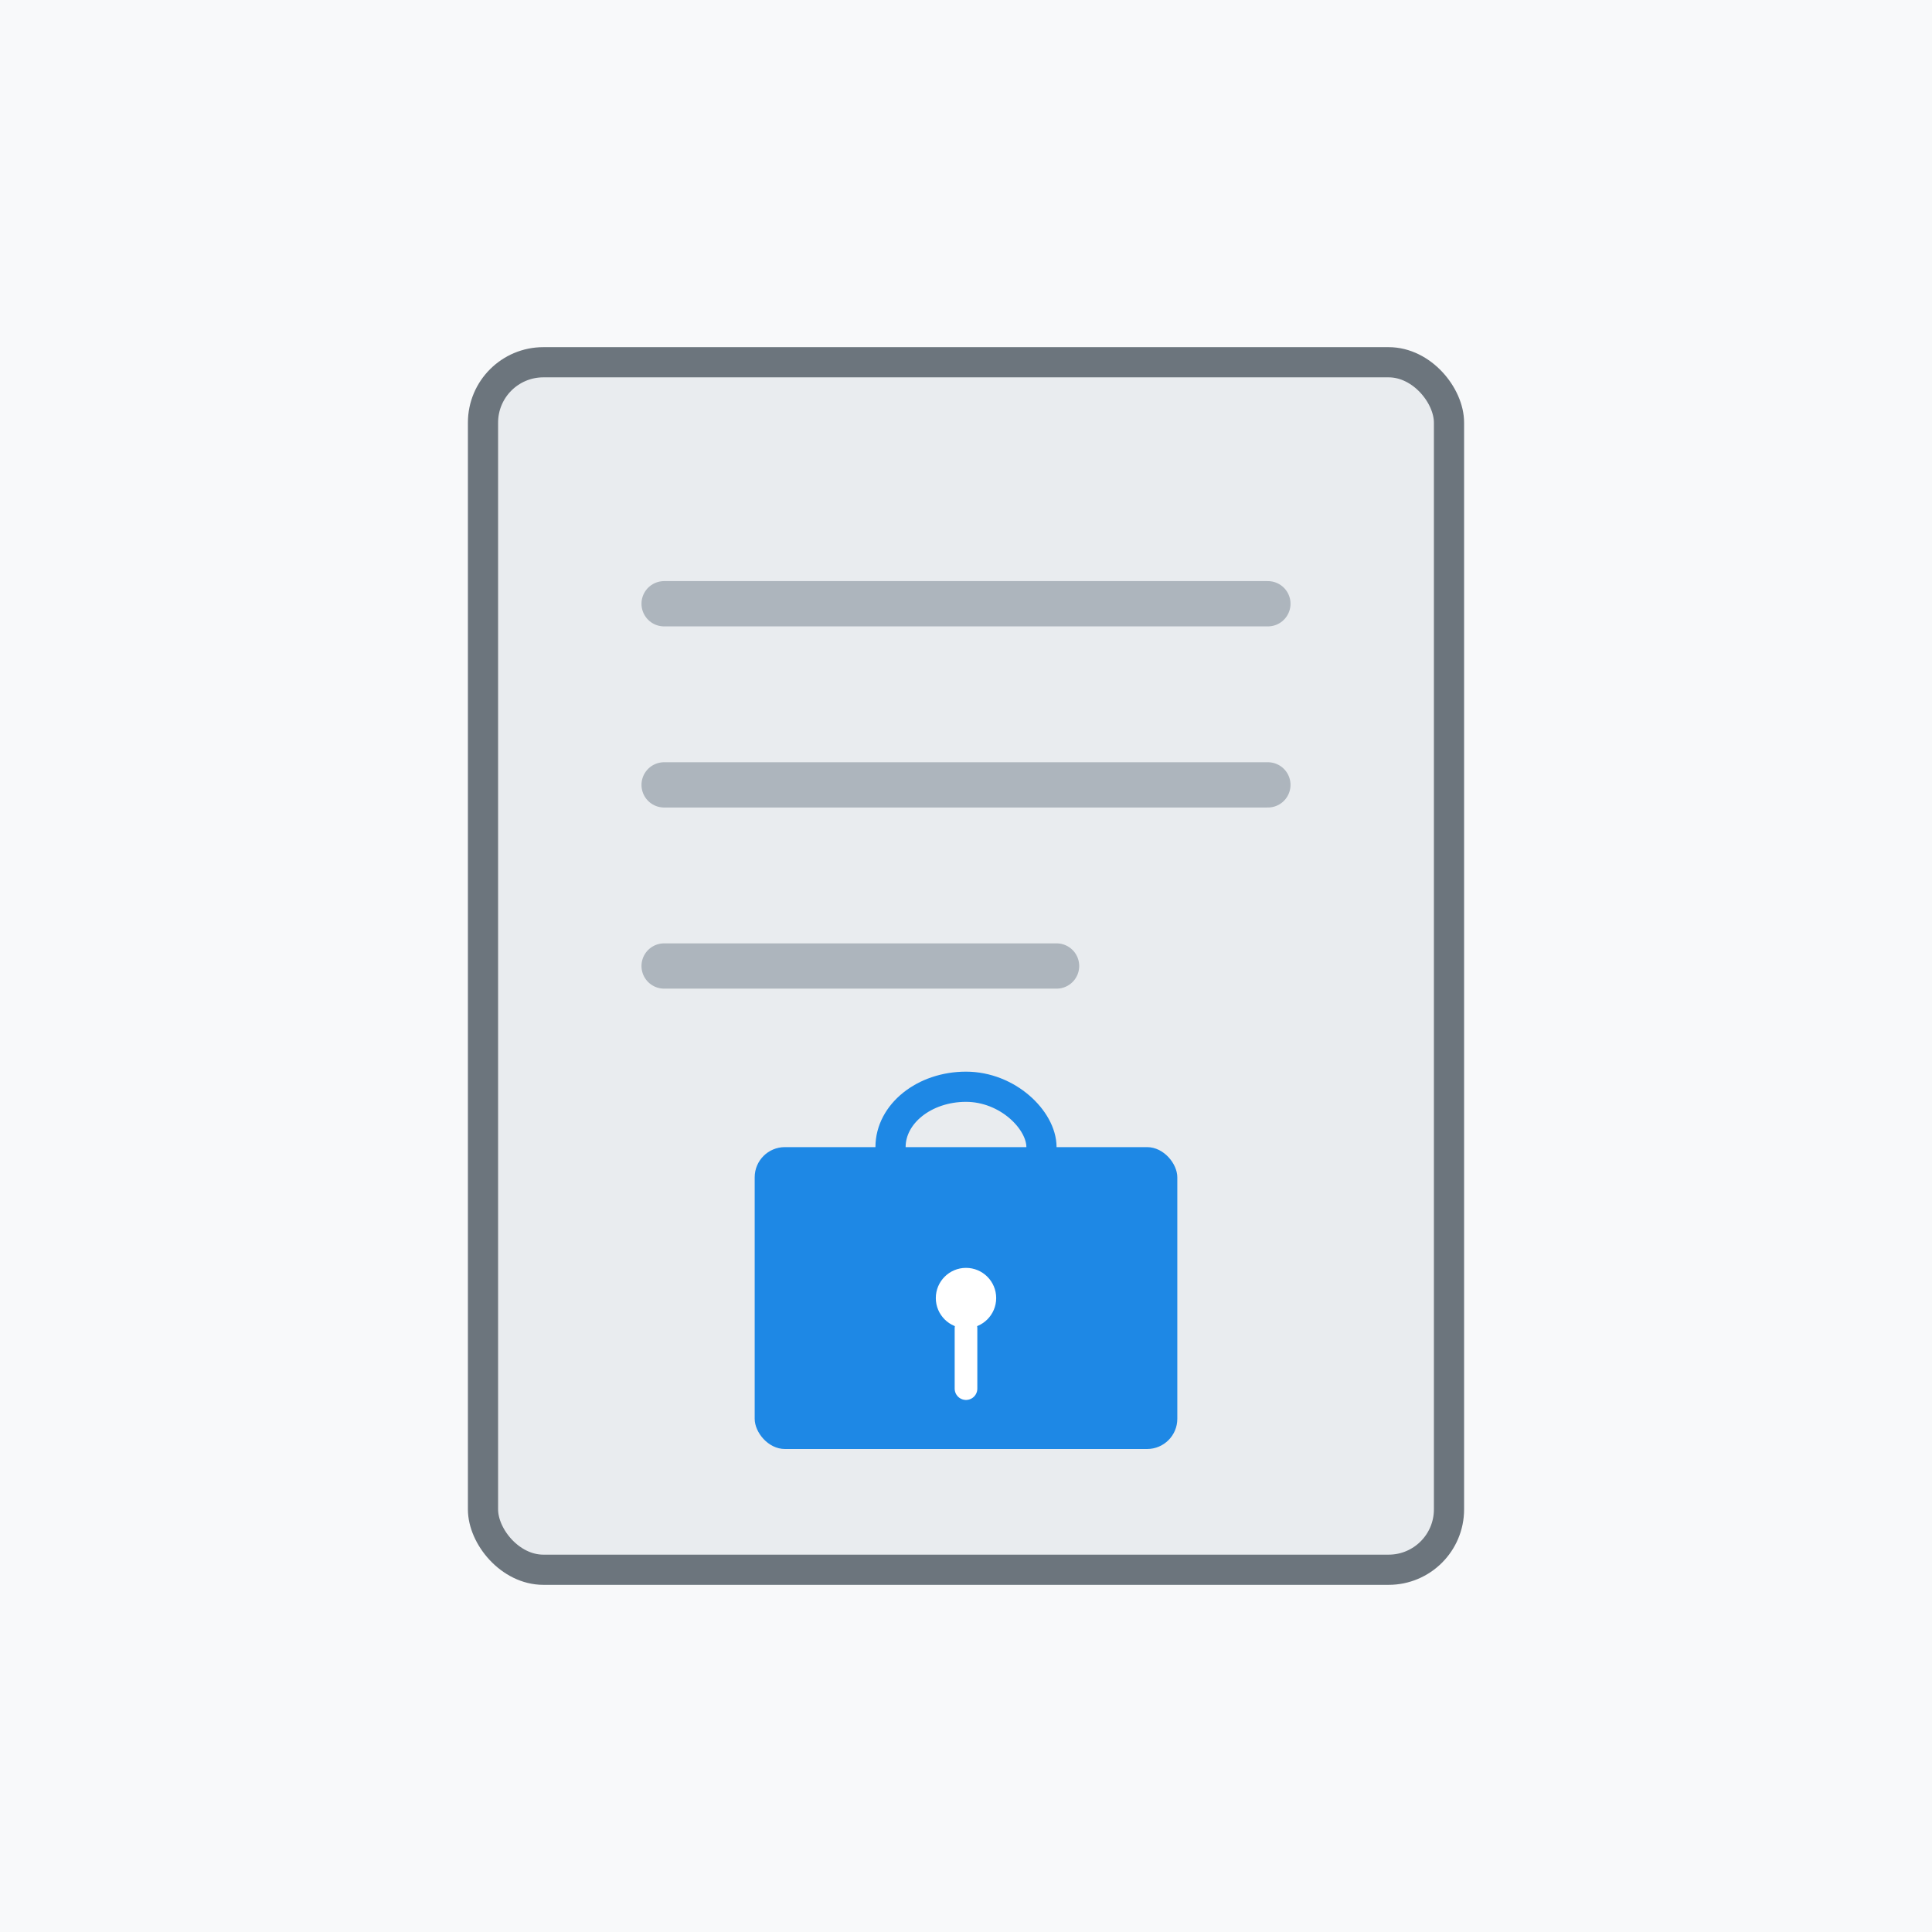
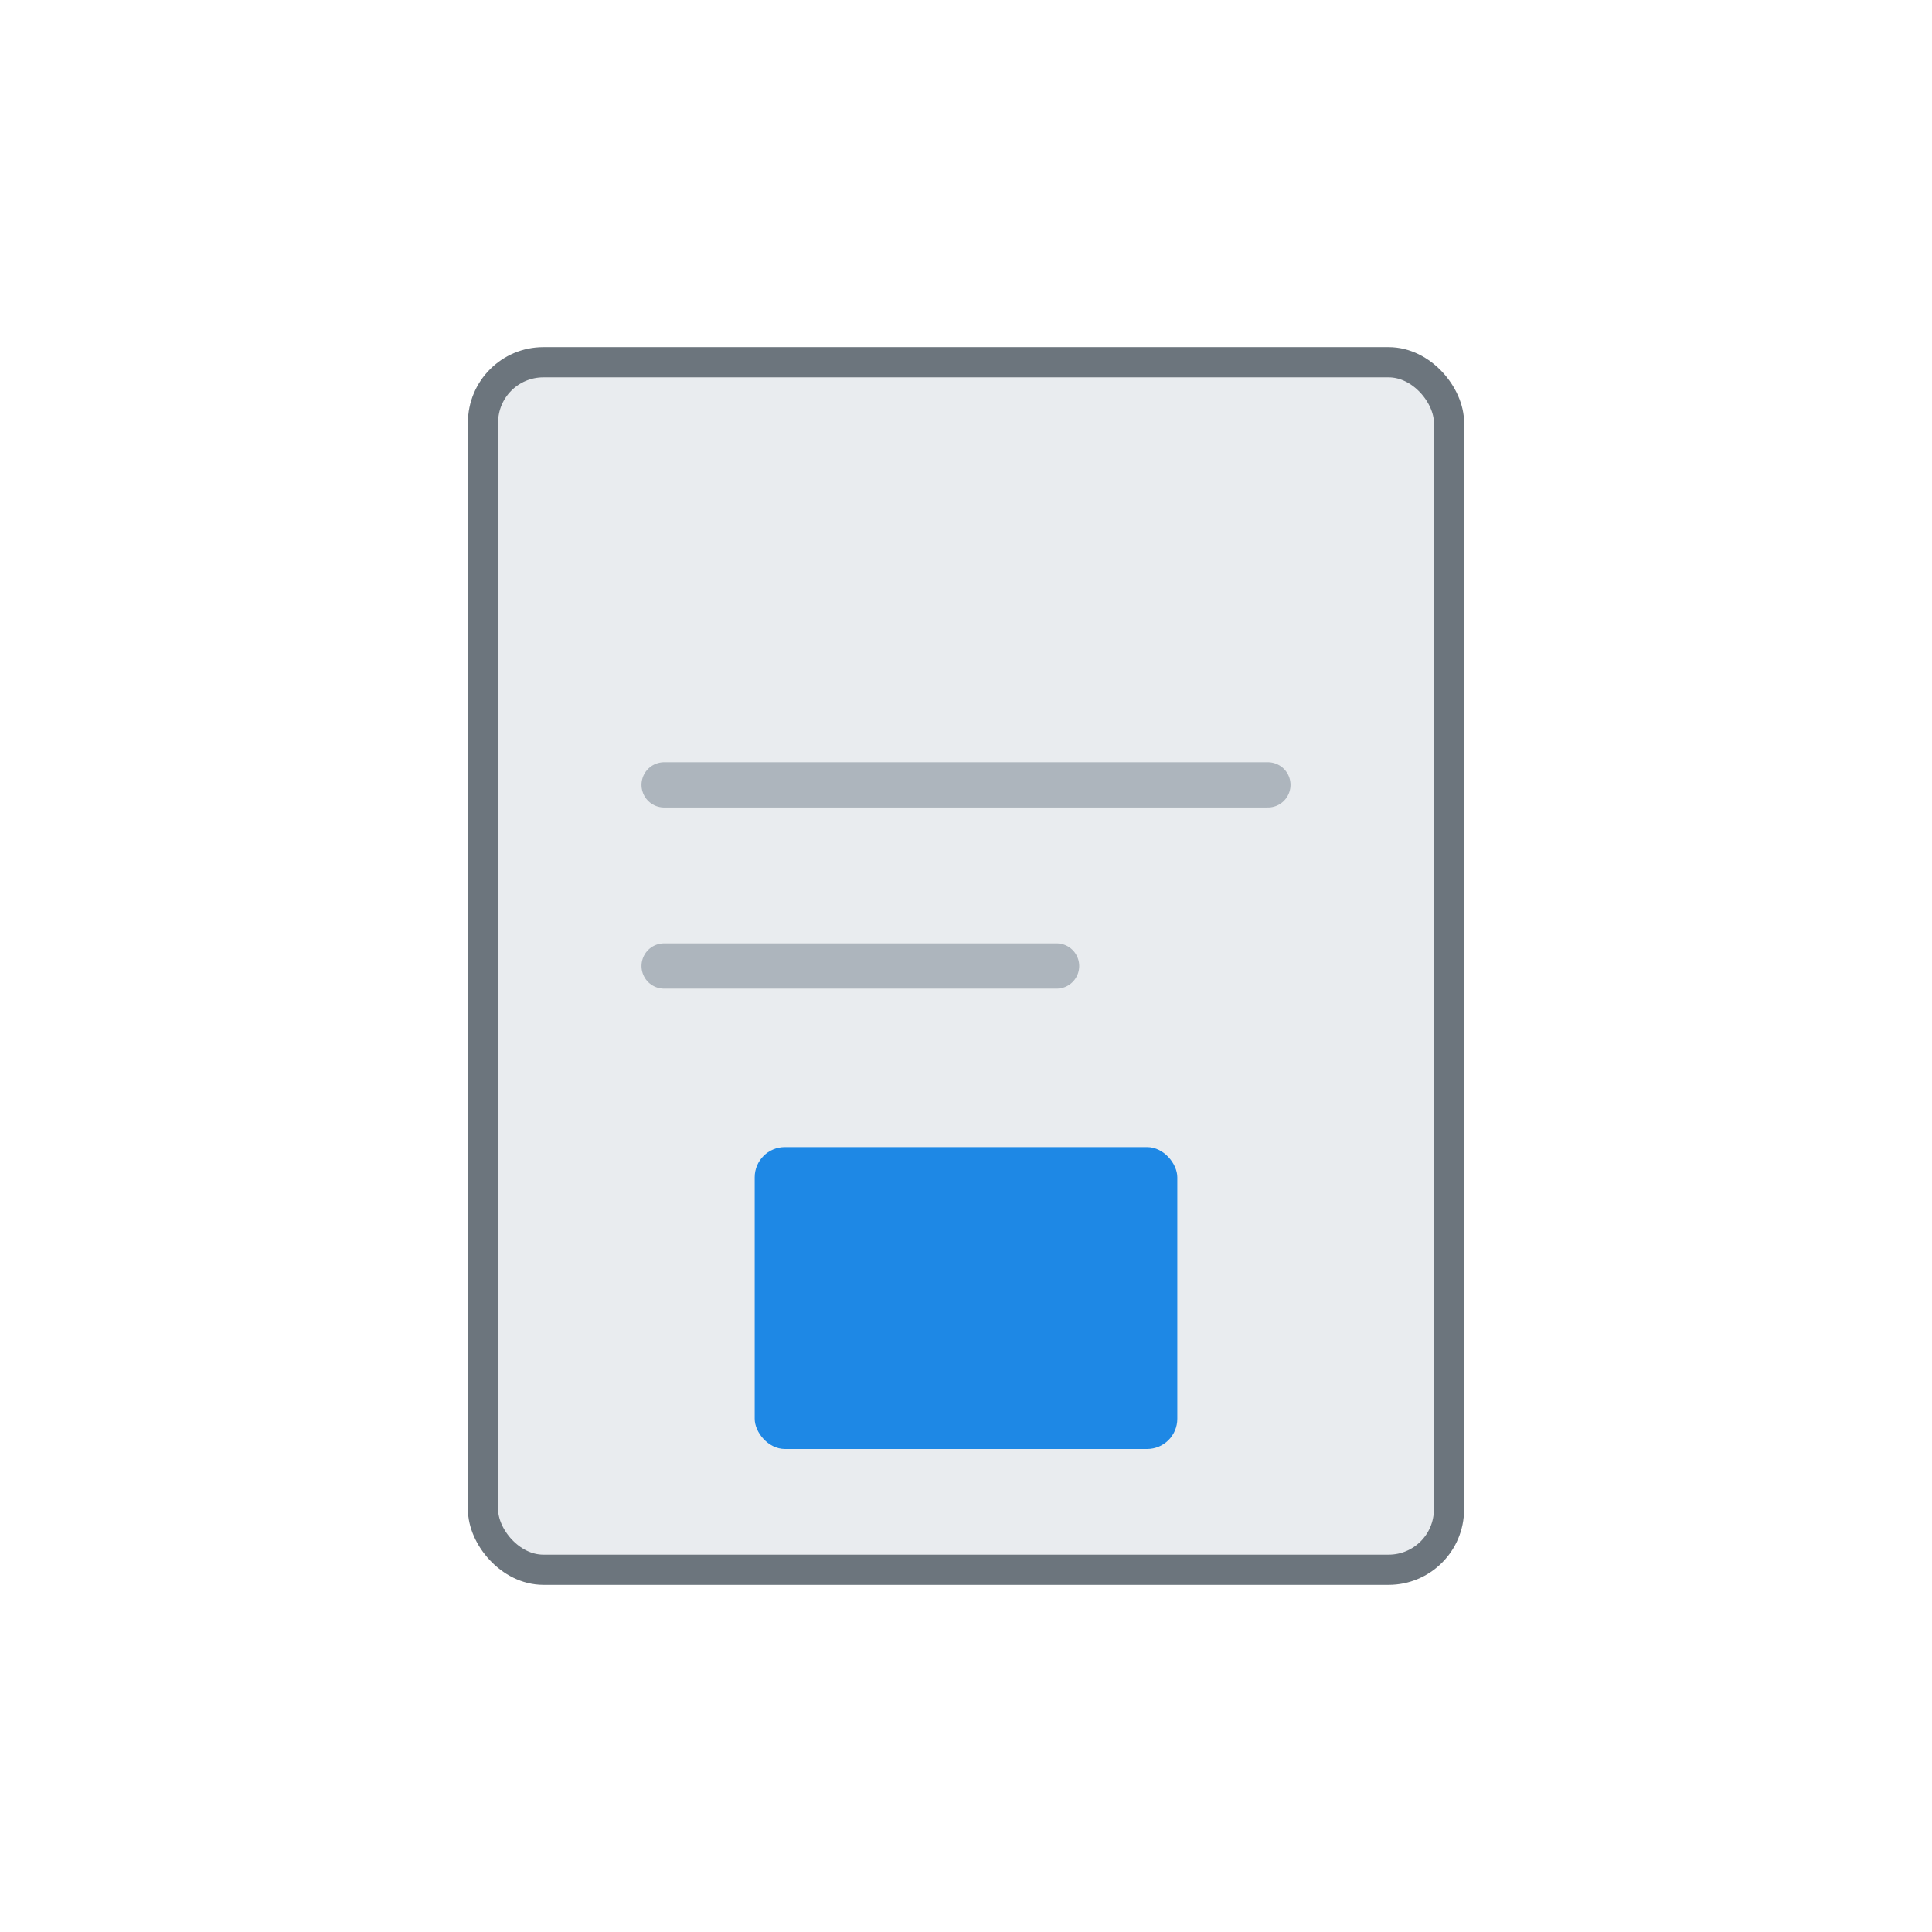
<svg xmlns="http://www.w3.org/2000/svg" viewBox="0 0 256 256">
-   <rect width="256" height="256" fill="#f8f9fa" />
  <rect x="64" y="48" width="128" height="160" rx="8" fill="#e9ecef" stroke="#6c757d" stroke-width="4" />
-   <line x1="88" y1="80" x2="168" y2="80" stroke="#adb5bd" stroke-width="6" stroke-linecap="round" />
  <line x1="88" y1="104" x2="168" y2="104" stroke="#adb5bd" stroke-width="6" stroke-linecap="round" />
  <line x1="88" y1="128" x2="140" y2="128" stroke="#adb5bd" stroke-width="6" stroke-linecap="round" />
  <rect x="100" y="152" width="56" height="40" rx="4" fill="#1e88e5" />
-   <rect x="118" y="144" width="20" height="16" rx="10" fill="none" stroke="#1e88e5" stroke-width="4" />
-   <circle cx="128" cy="172" r="4" fill="#ffffff" />
-   <line x1="128" y1="176" x2="128" y2="184" stroke="#ffffff" stroke-width="3" stroke-linecap="round" />
</svg>